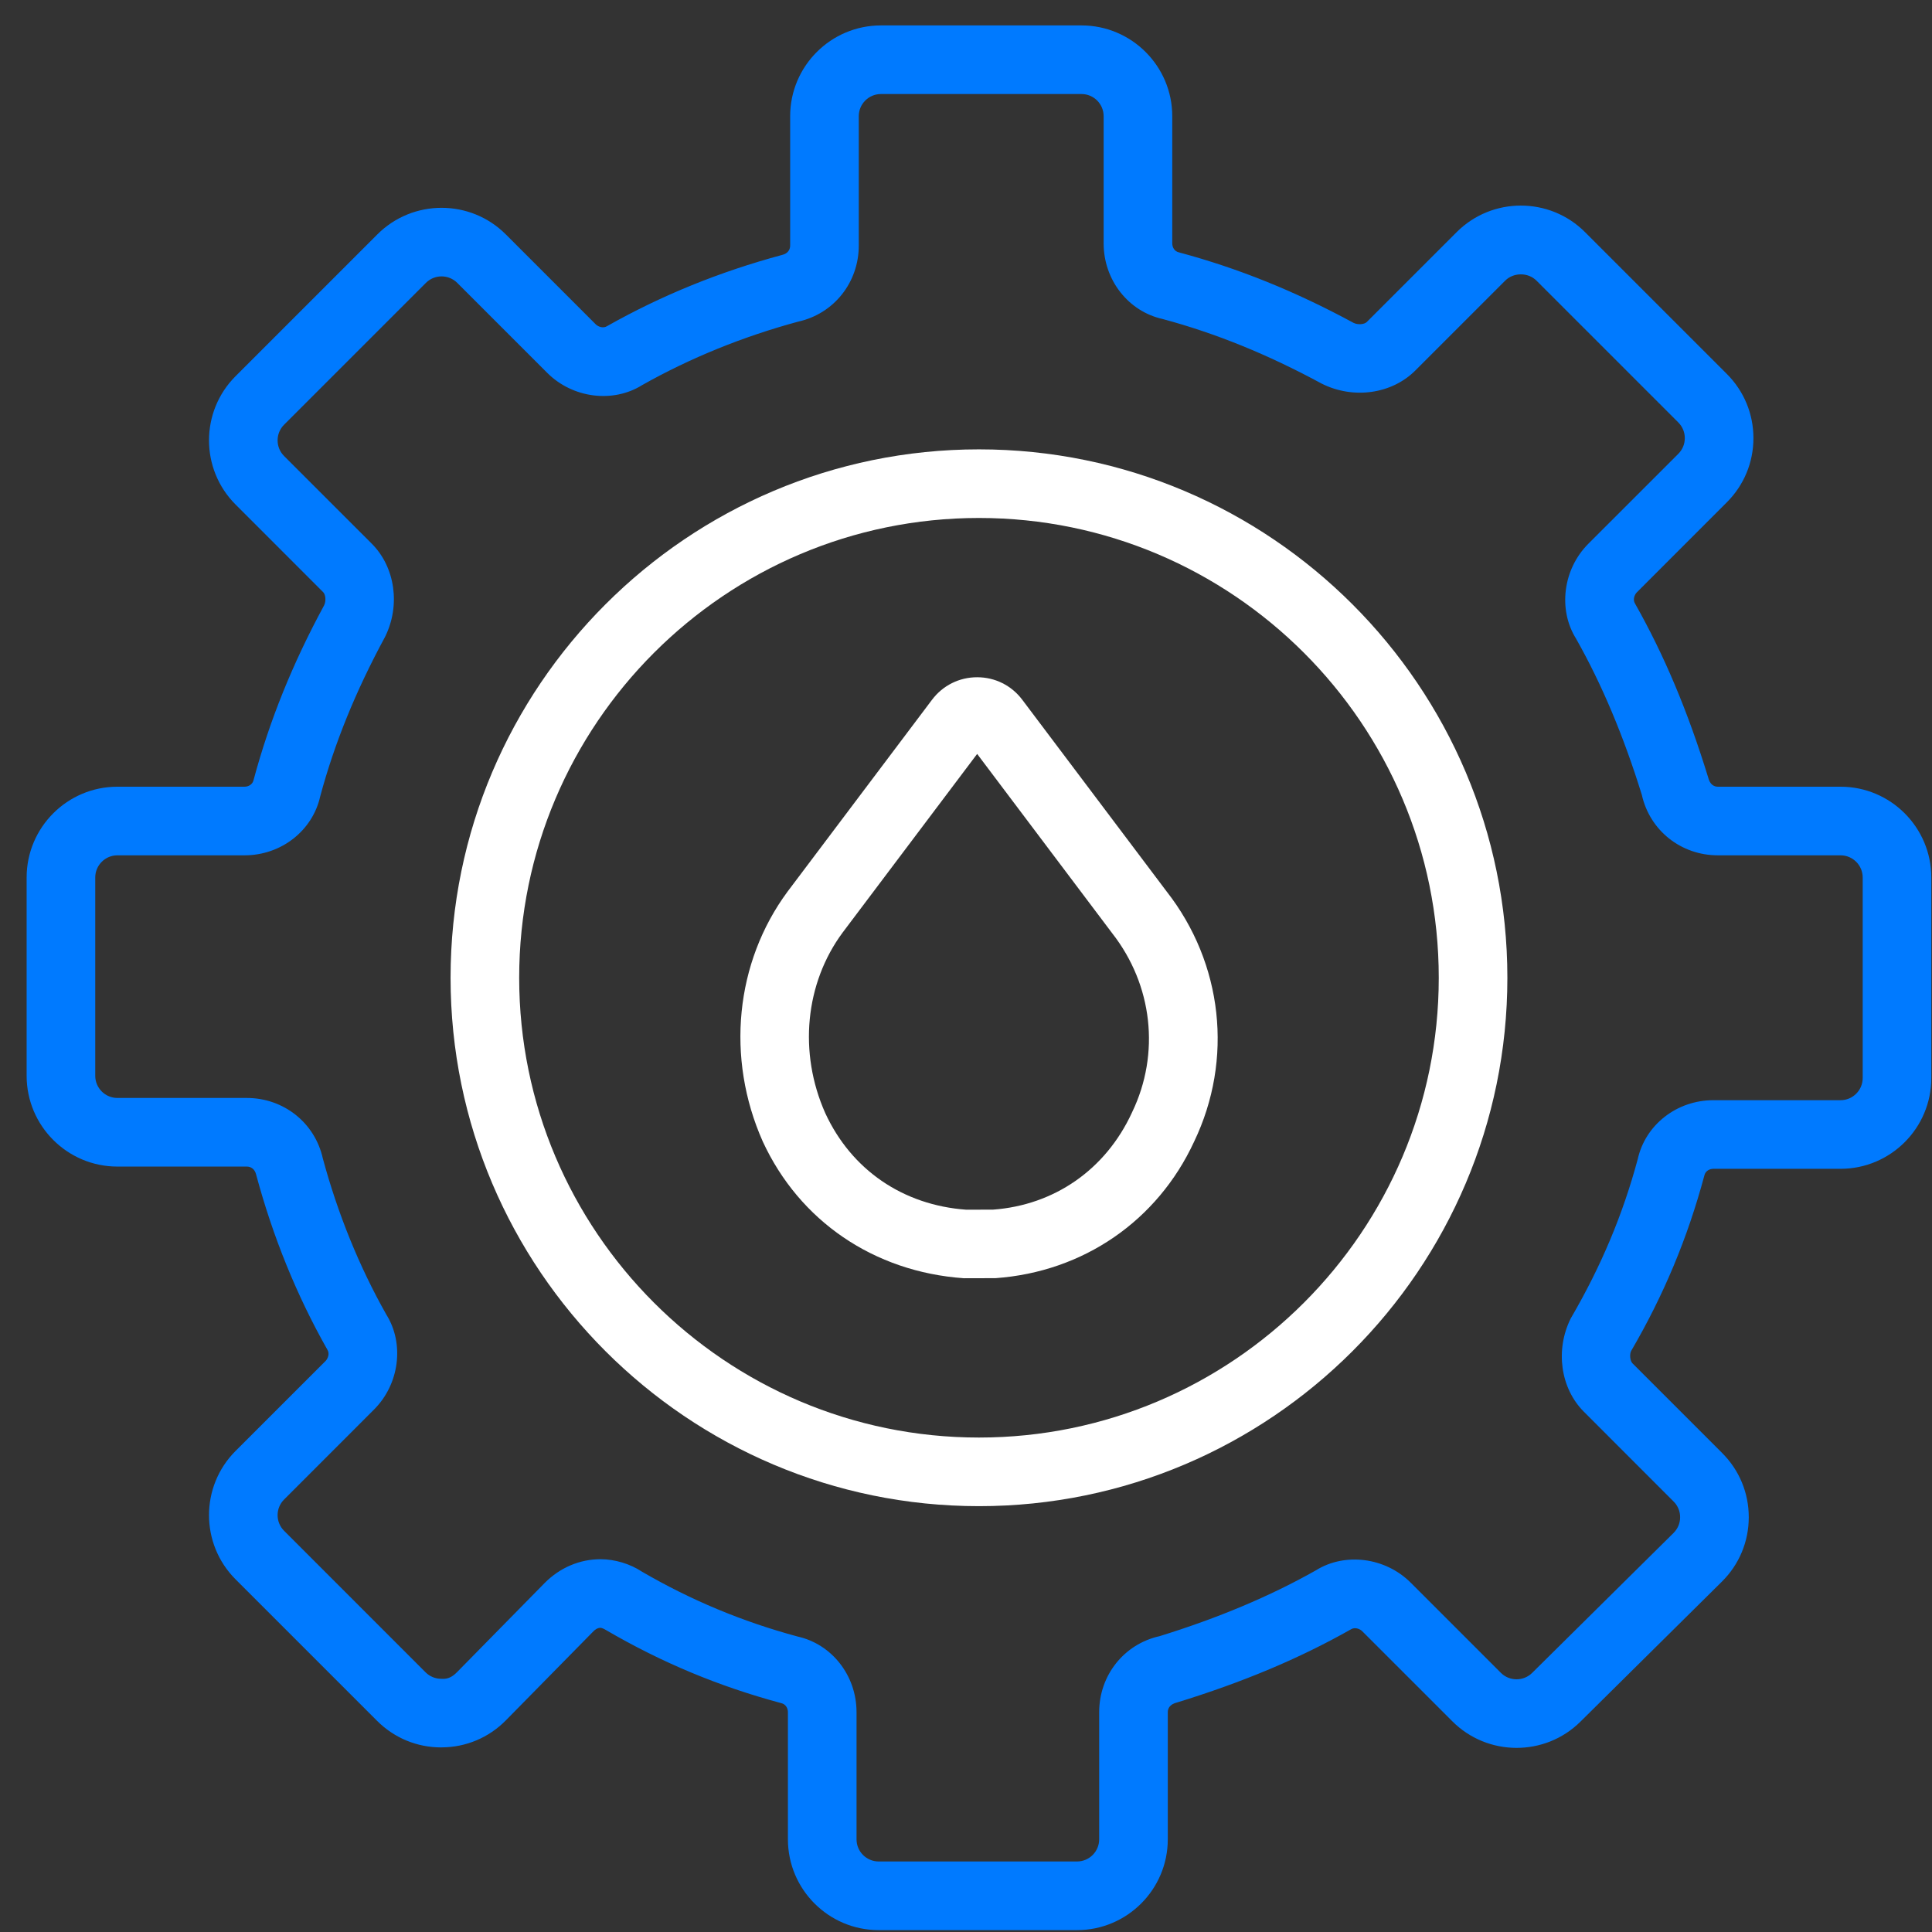
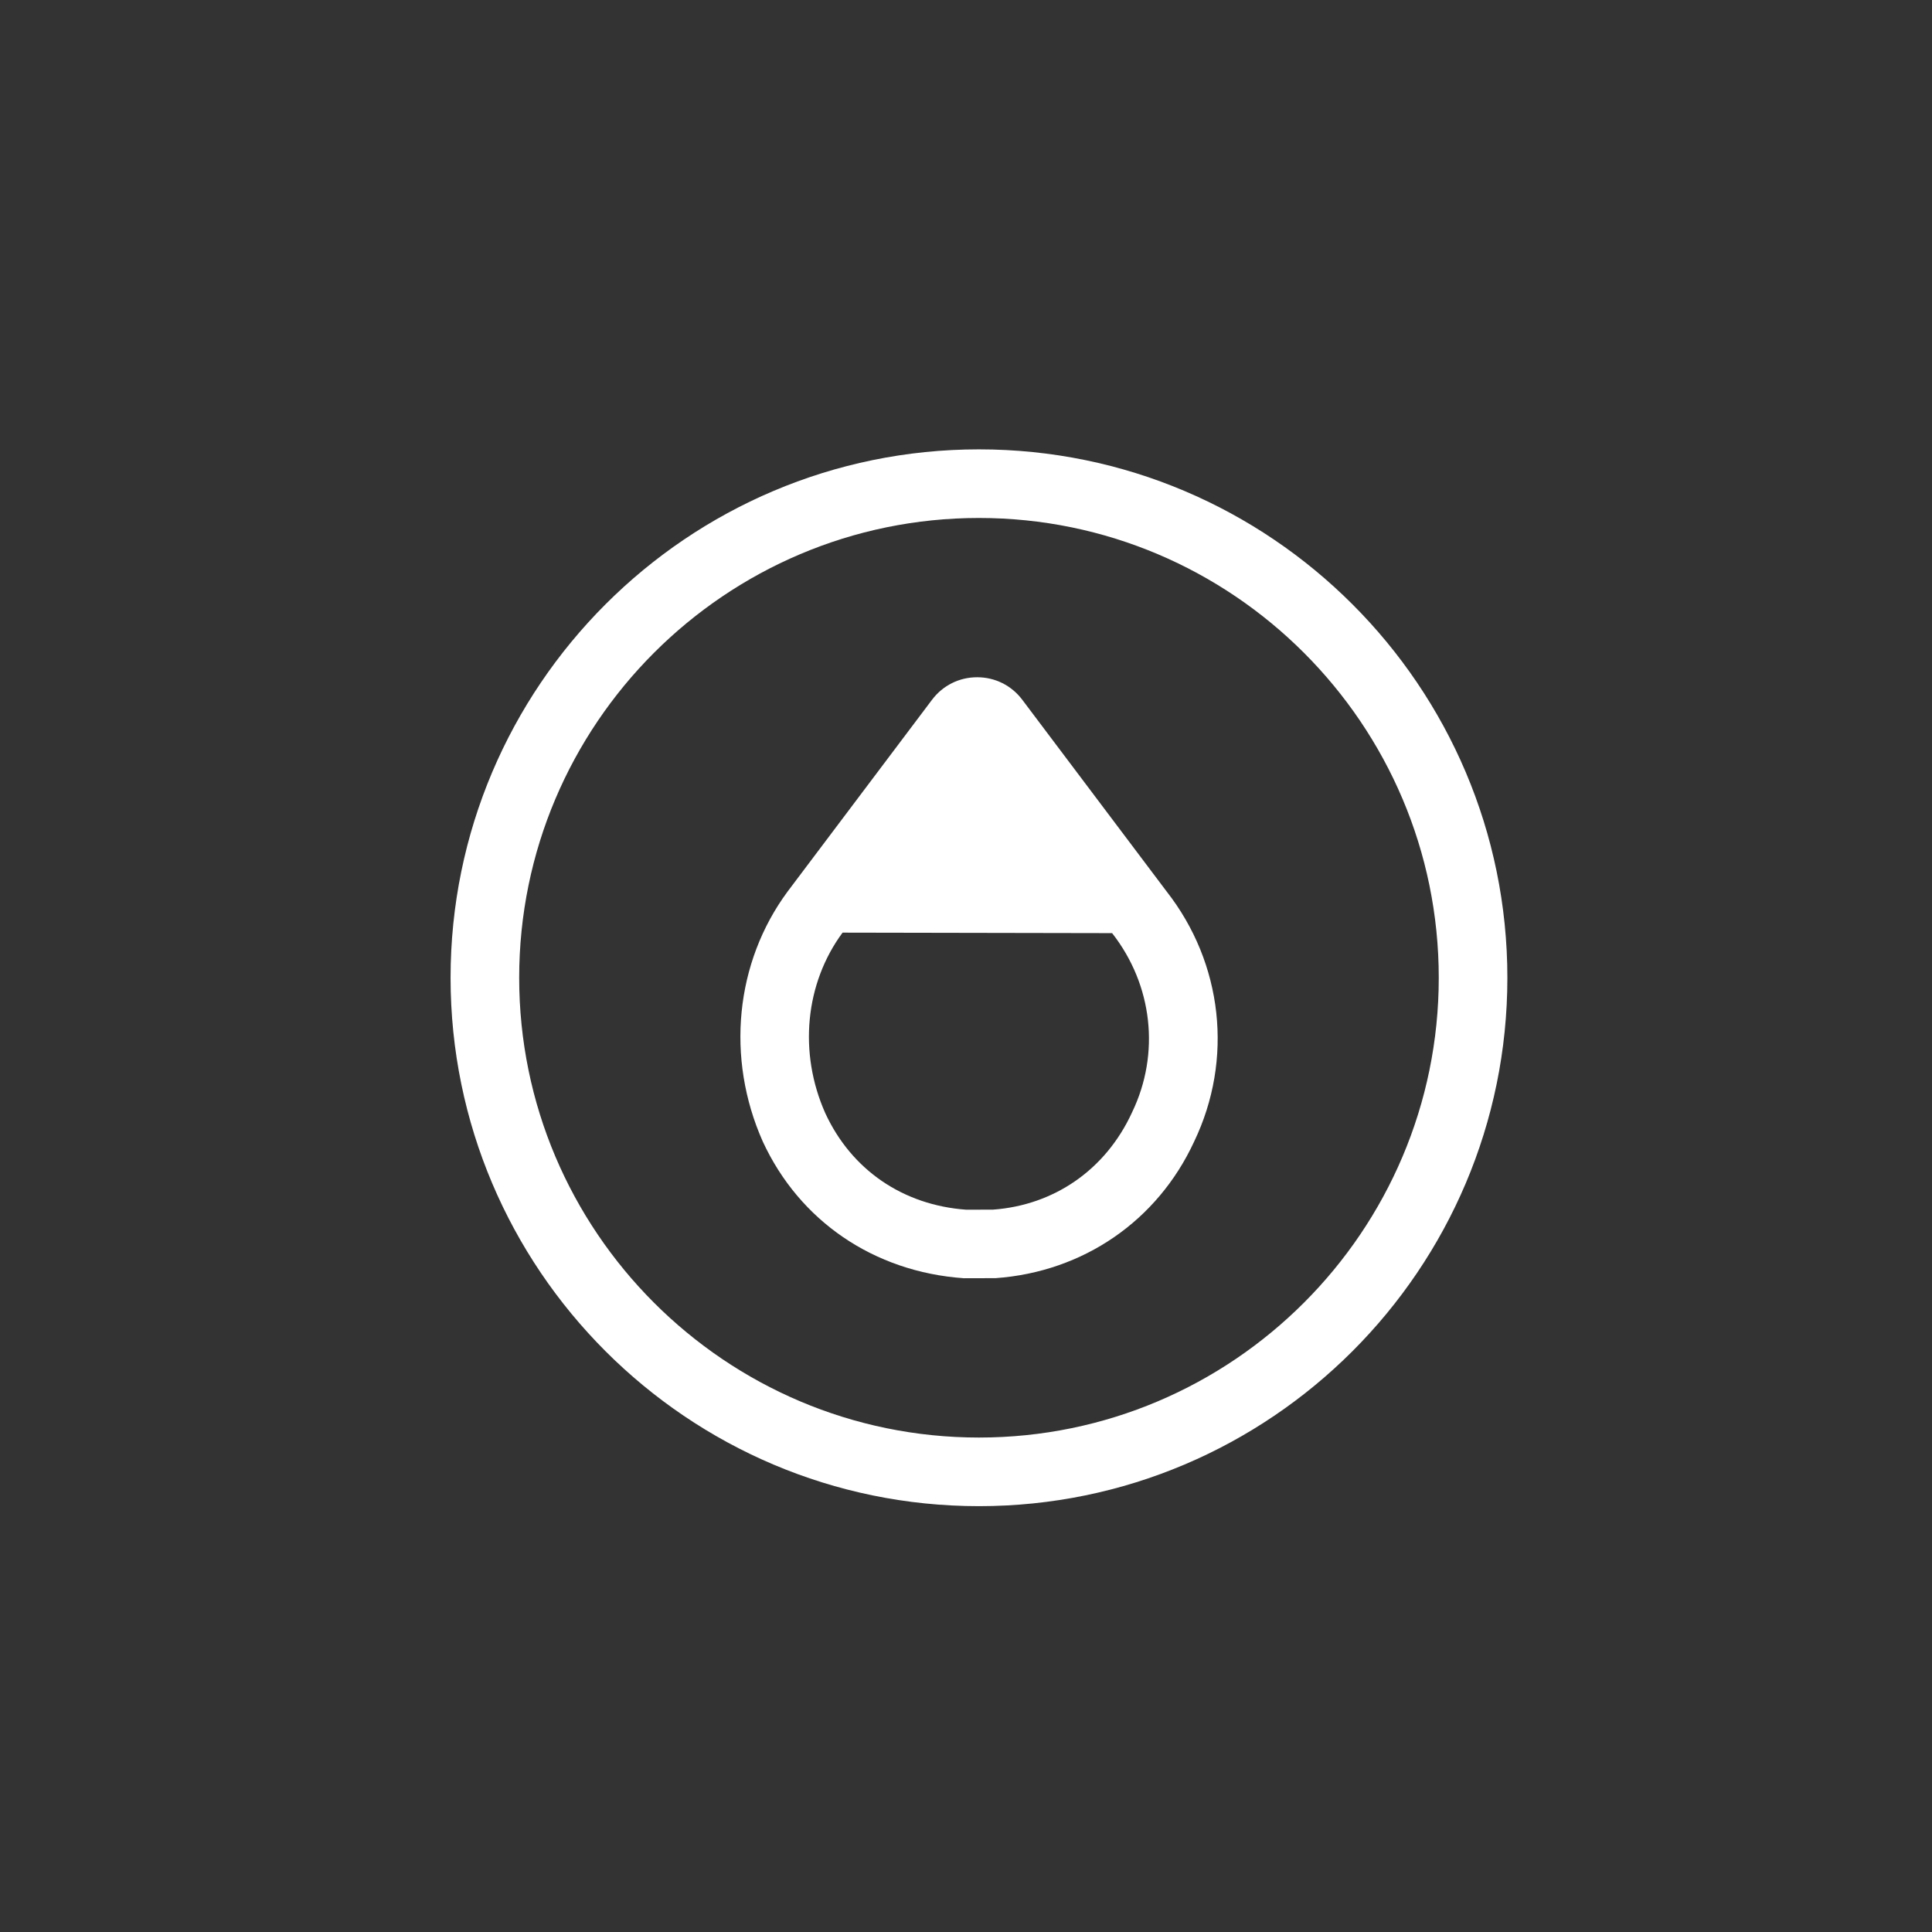
<svg xmlns="http://www.w3.org/2000/svg" width="70px" height="70px">
  <rect width="100%" height="100%" fill="#333333" stroke="none" />
-   <path fill-rule="evenodd" fill="rgb(255, 255, 255)" d="M35.470,54.571 C24.914,54.571 16.325,45.983 16.325,35.426 C16.325,24.869 24.914,16.281 35.470,16.281 C46.026,16.281 54.615,24.869 54.615,35.426 C54.615,45.983 46.026,54.571 35.470,54.571 ZM35.470,18.767 C26.284,18.767 18.811,26.241 18.811,35.426 C18.811,44.611 26.284,52.085 35.470,52.085 C44.656,52.085 52.129,44.611 52.129,35.426 C52.129,26.241 44.656,18.767 35.470,18.767 ZM36.070,46.310 L34.923,46.313 C31.654,46.083 28.963,44.231 27.636,41.358 C26.292,38.333 26.639,34.870 28.535,32.304 L33.768,25.355 C34.159,24.836 34.755,24.538 35.404,24.538 C35.404,24.538 35.404,24.538 35.405,24.538 C36.054,24.538 36.650,24.836 37.040,25.355 L42.266,32.295 C44.308,34.903 44.695,38.385 43.264,41.366 C41.936,44.235 39.247,46.083 36.070,46.310 ZM40.294,33.809 L35.404,27.316 L30.528,33.791 C29.169,35.630 28.926,38.139 29.901,40.331 C30.849,42.385 32.715,43.666 35.012,43.830 L35.981,43.827 C38.190,43.666 40.056,42.385 41.011,40.315 L41.019,40.297 C42.042,38.173 41.764,35.687 40.294,33.809 Z" />
-   <path fill-rule="evenodd" fill="rgb(0, 122, 255)" d="M39.022,69.932 L31.837,69.932 C30.023,69.932 28.548,68.456 28.548,66.643 L28.548,62.036 C28.548,61.899 28.473,61.745 28.305,61.708 C26.030,61.097 23.967,60.233 21.944,59.053 C21.857,59.000 21.790,58.980 21.756,58.979 C21.649,58.979 21.559,59.046 21.504,59.102 L18.332,62.328 C17.712,62.959 16.884,63.308 16.000,63.311 C15.996,63.312 15.991,63.312 15.986,63.312 C15.108,63.312 14.283,62.970 13.661,62.348 L8.535,57.222 C7.252,55.940 7.252,53.853 8.535,52.571 L11.794,49.313 C11.877,49.229 11.953,49.048 11.862,48.903 C10.746,46.931 9.888,44.814 9.282,42.564 C9.232,42.342 9.077,42.267 8.941,42.267 L4.253,42.267 C2.440,42.267 0.965,40.792 0.965,38.978 L0.965,31.793 C0.965,29.979 2.440,28.504 4.253,28.504 L8.860,28.504 C8.996,28.504 9.151,28.428 9.188,28.259 C9.770,26.094 10.601,24.041 11.742,21.935 C11.822,21.774 11.796,21.543 11.712,21.458 L8.535,18.280 C7.252,16.998 7.252,14.912 8.535,13.630 L13.674,8.491 C14.956,7.209 17.043,7.209 18.325,8.491 L21.584,11.750 C21.667,11.833 21.849,11.909 21.993,11.818 C23.965,10.703 26.081,9.844 28.332,9.238 C28.554,9.188 28.629,9.033 28.629,8.897 L28.629,4.209 C28.629,2.396 30.104,0.921 31.918,0.921 L39.185,0.921 C40.998,0.921 42.473,2.396 42.473,4.209 L42.473,8.816 C42.473,8.953 42.548,9.107 42.716,9.144 C44.885,9.726 46.937,10.558 49.042,11.698 C49.203,11.778 49.434,11.752 49.519,11.669 L52.778,8.410 C54.060,7.128 56.147,7.128 57.428,8.410 L62.567,13.549 C63.188,14.170 63.530,14.996 63.530,15.874 C63.530,16.753 63.188,17.578 62.567,18.199 L59.308,21.459 C59.225,21.542 59.149,21.723 59.240,21.868 C60.299,23.739 61.157,25.784 61.889,28.164 C61.951,28.429 62.105,28.504 62.242,28.504 L66.687,28.504 C68.500,28.504 69.975,29.979 69.975,31.793 L69.975,39.059 C69.975,40.873 68.500,42.348 66.687,42.348 L62.080,42.348 C61.943,42.348 61.789,42.423 61.752,42.592 C61.141,44.867 60.277,46.929 59.097,48.952 C59.037,49.078 59.062,49.309 59.146,49.394 L62.397,52.645 C63.020,53.268 63.363,54.096 63.361,54.978 C63.359,55.860 63.013,56.687 62.386,57.307 L57.261,62.380 C55.979,63.651 53.899,63.644 52.623,62.368 L49.356,59.102 C49.273,59.019 49.092,58.943 48.947,59.034 C47.076,60.093 45.031,60.950 42.650,61.683 C42.386,61.745 42.311,61.899 42.311,62.036 L42.311,66.643 C42.311,68.456 40.836,69.932 39.022,69.932 ZM21.759,56.493 C22.274,56.493 22.836,56.662 23.260,56.945 C25.027,57.973 26.892,58.754 28.897,59.294 C30.133,59.567 31.034,60.700 31.034,62.036 L31.034,66.643 C31.034,67.085 31.394,67.445 31.837,67.445 L39.022,67.445 C39.465,67.445 39.825,67.085 39.825,66.643 L39.825,62.036 C39.825,60.700 40.725,59.567 42.015,59.281 C44.127,58.627 46.010,57.839 47.676,56.897 C48.724,56.242 50.188,56.419 51.114,57.344 L54.381,60.611 C54.692,60.921 55.199,60.922 55.512,60.613 L60.637,55.541 C60.789,55.389 60.874,55.188 60.874,54.972 C60.875,54.757 60.791,54.555 60.639,54.404 L57.388,51.151 C56.537,50.300 56.342,48.910 56.911,47.769 C58.017,45.870 58.798,44.005 59.338,41.999 C59.611,40.763 60.744,39.862 62.080,39.862 L66.687,39.862 C67.129,39.862 67.489,39.502 67.489,39.059 L67.489,31.793 C67.489,31.350 67.129,30.990 66.687,30.990 L62.242,30.990 C60.906,30.990 59.774,30.089 59.487,28.800 C58.833,26.688 58.046,24.805 57.103,23.139 C56.448,22.092 56.624,20.626 57.550,19.700 L60.809,16.442 C61.122,16.129 61.122,15.619 60.809,15.307 L55.670,10.168 C55.367,9.864 54.838,9.865 54.536,10.168 L51.277,13.427 C50.426,14.277 49.035,14.473 47.895,13.903 C45.925,12.837 44.049,12.076 42.124,11.558 C40.888,11.285 39.987,10.152 39.987,8.816 L39.987,4.209 C39.987,3.767 39.627,3.407 39.185,3.407 L31.918,3.407 C31.475,3.407 31.115,3.767 31.115,4.209 L31.115,8.897 C31.115,10.232 30.215,11.366 28.925,11.652 C26.929,12.191 25.006,12.970 23.263,13.955 C22.216,14.610 20.751,14.435 19.825,13.507 L16.567,10.249 C16.255,9.937 15.745,9.935 15.432,10.249 L10.293,15.388 C9.980,15.700 9.980,16.210 10.293,16.523 L13.471,19.700 C14.322,20.552 14.517,21.944 13.947,23.083 C12.881,25.053 12.120,26.929 11.602,28.853 C11.328,30.090 10.195,30.990 8.860,30.990 L4.253,30.990 C3.811,30.990 3.451,31.350 3.451,31.793 L3.451,38.978 C3.451,39.421 3.811,39.781 4.253,39.781 L8.941,39.781 C10.276,39.781 11.409,40.681 11.696,41.970 C12.235,43.967 13.014,45.890 13.999,47.632 C14.654,48.679 14.478,50.144 13.552,51.070 L10.293,54.330 C9.980,54.642 9.980,55.151 10.293,55.464 L15.419,60.591 C15.571,60.742 15.772,60.826 15.986,60.826 C16.240,60.849 16.407,60.739 16.559,60.585 L19.737,57.352 C20.292,56.795 21.008,56.493 21.759,56.493 Z" />
+   <path fill-rule="evenodd" fill="rgb(255, 255, 255)" d="M35.470,54.571 C24.914,54.571 16.325,45.983 16.325,35.426 C16.325,24.869 24.914,16.281 35.470,16.281 C46.026,16.281 54.615,24.869 54.615,35.426 C54.615,45.983 46.026,54.571 35.470,54.571 ZM35.470,18.767 C26.284,18.767 18.811,26.241 18.811,35.426 C18.811,44.611 26.284,52.085 35.470,52.085 C44.656,52.085 52.129,44.611 52.129,35.426 C52.129,26.241 44.656,18.767 35.470,18.767 ZM36.070,46.310 L34.923,46.313 C31.654,46.083 28.963,44.231 27.636,41.358 C26.292,38.333 26.639,34.870 28.535,32.304 L33.768,25.355 C34.159,24.836 34.755,24.538 35.404,24.538 C35.404,24.538 35.404,24.538 35.405,24.538 C36.054,24.538 36.650,24.836 37.040,25.355 L42.266,32.295 C44.308,34.903 44.695,38.385 43.264,41.366 C41.936,44.235 39.247,46.083 36.070,46.310 ZM40.294,33.809 L30.528,33.791 C29.169,35.630 28.926,38.139 29.901,40.331 C30.849,42.385 32.715,43.666 35.012,43.830 L35.981,43.827 C38.190,43.666 40.056,42.385 41.011,40.315 L41.019,40.297 C42.042,38.173 41.764,35.687 40.294,33.809 Z" />
</svg>